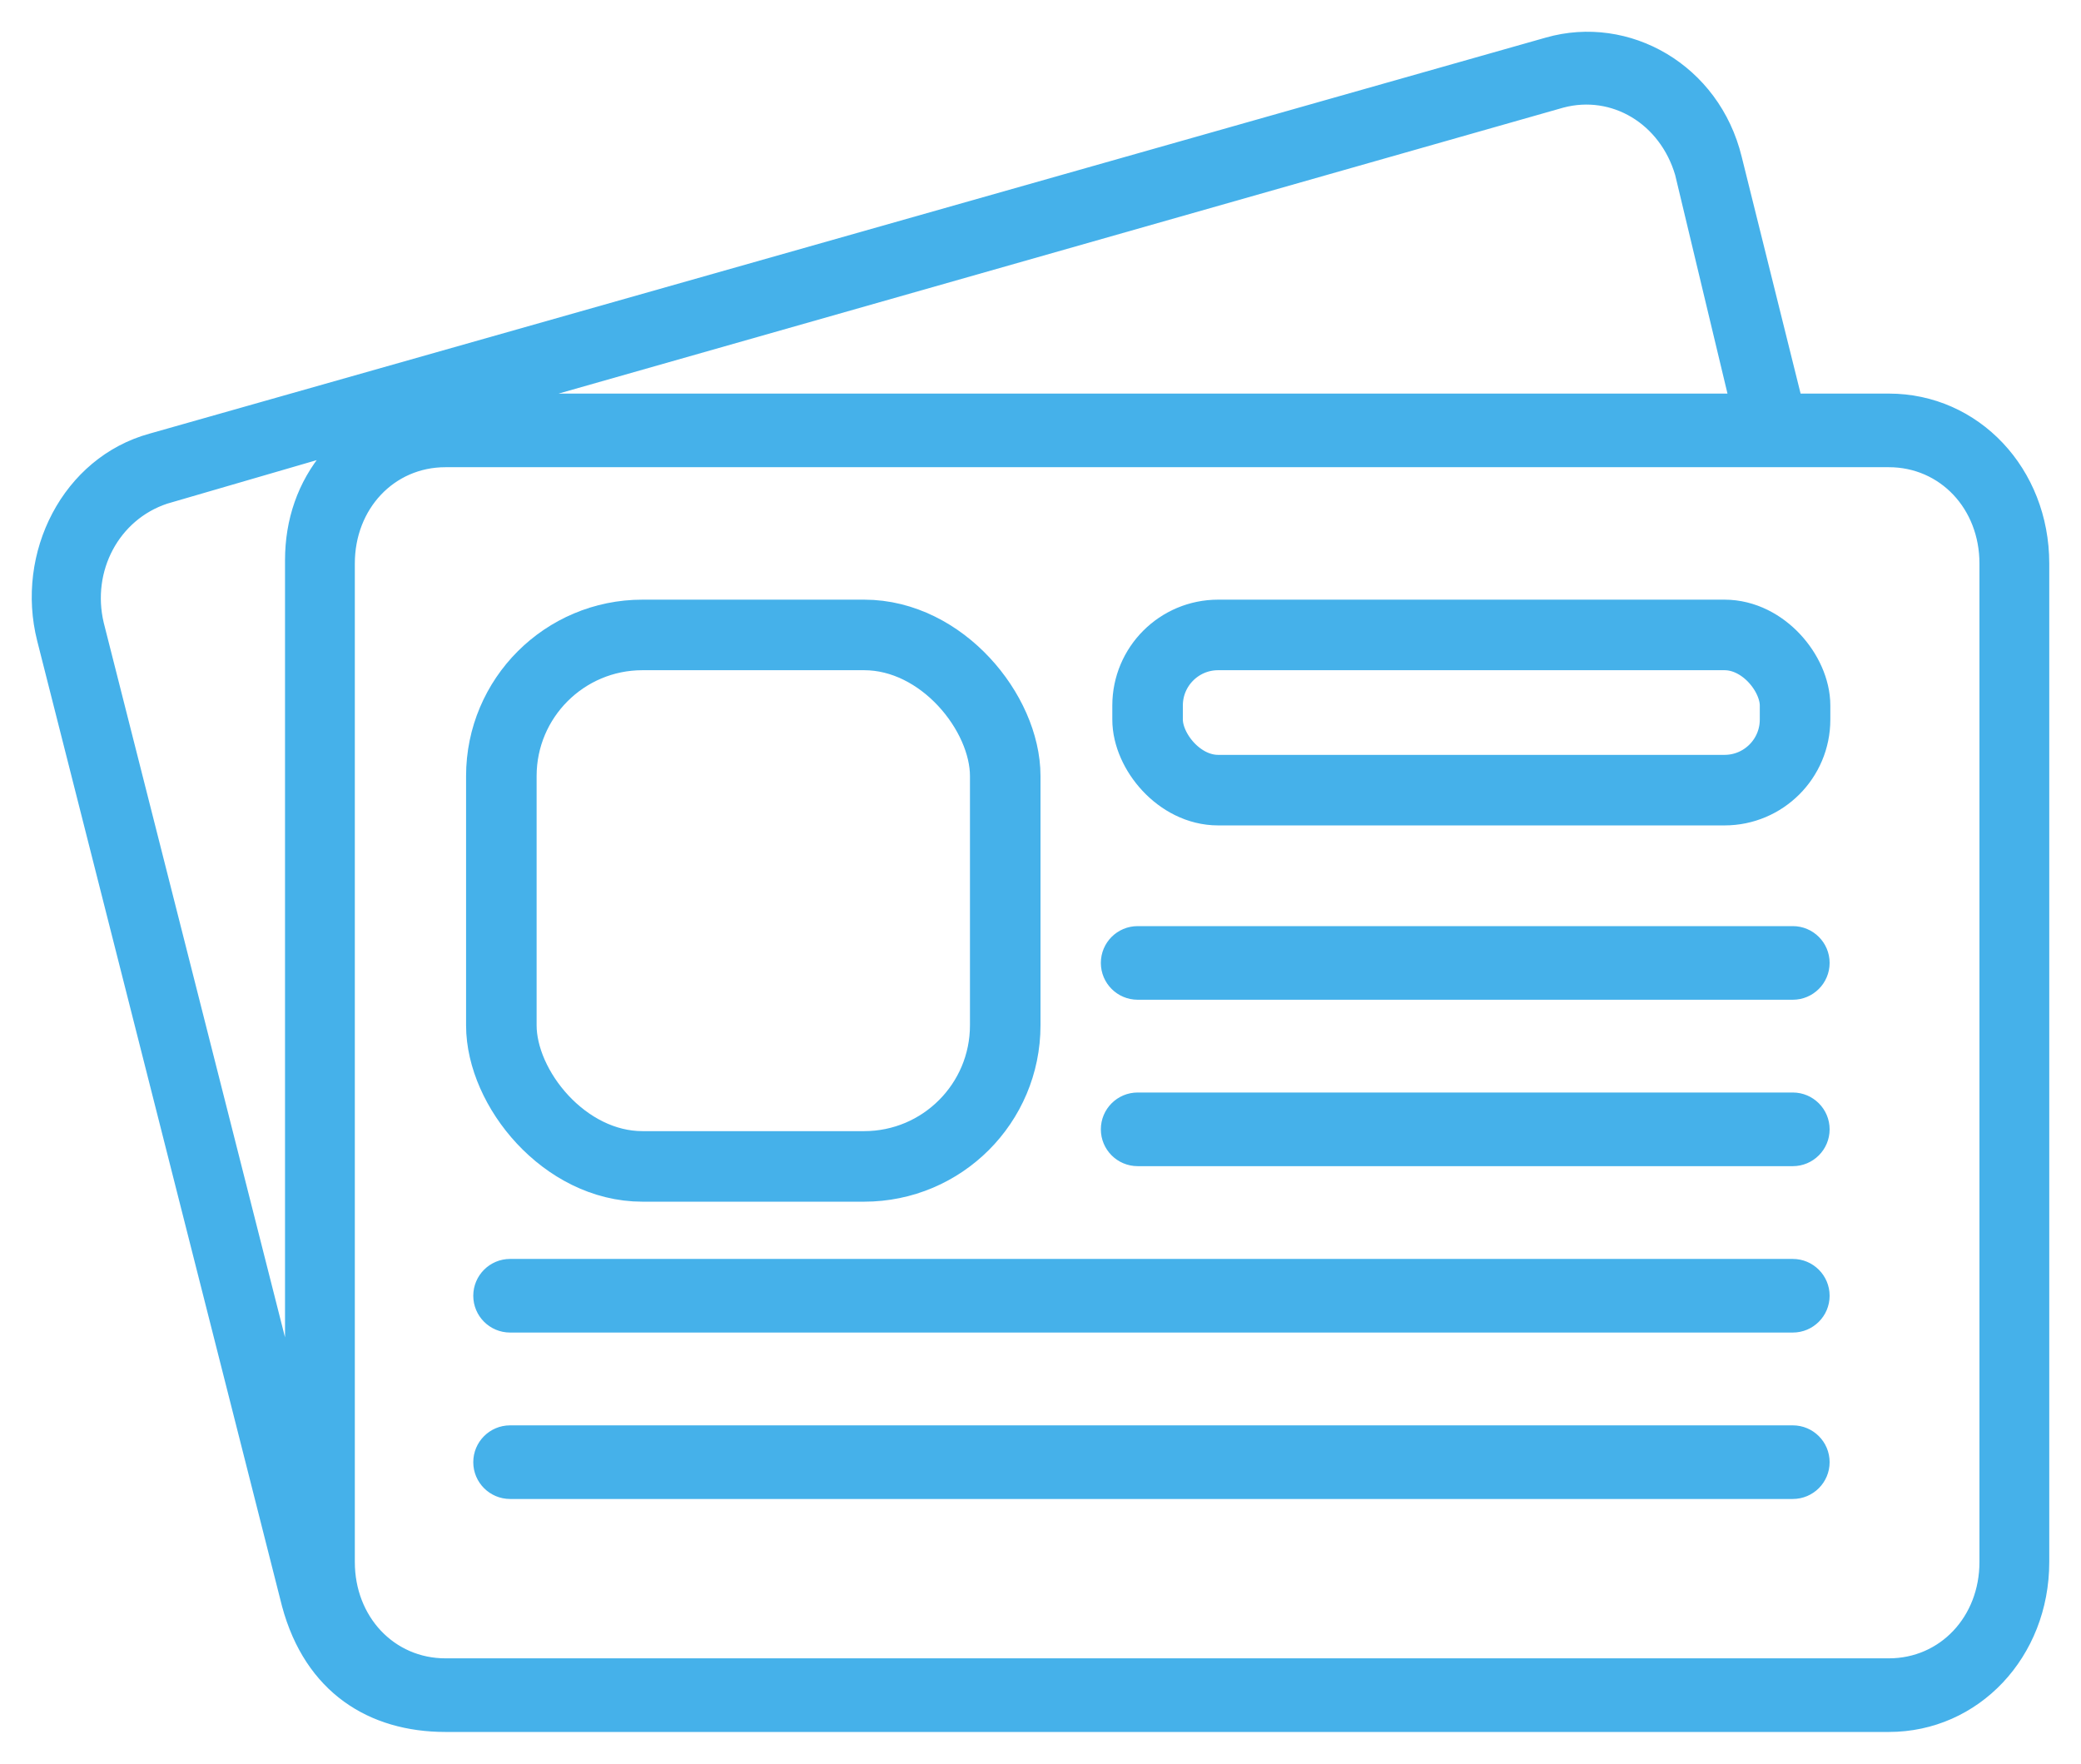
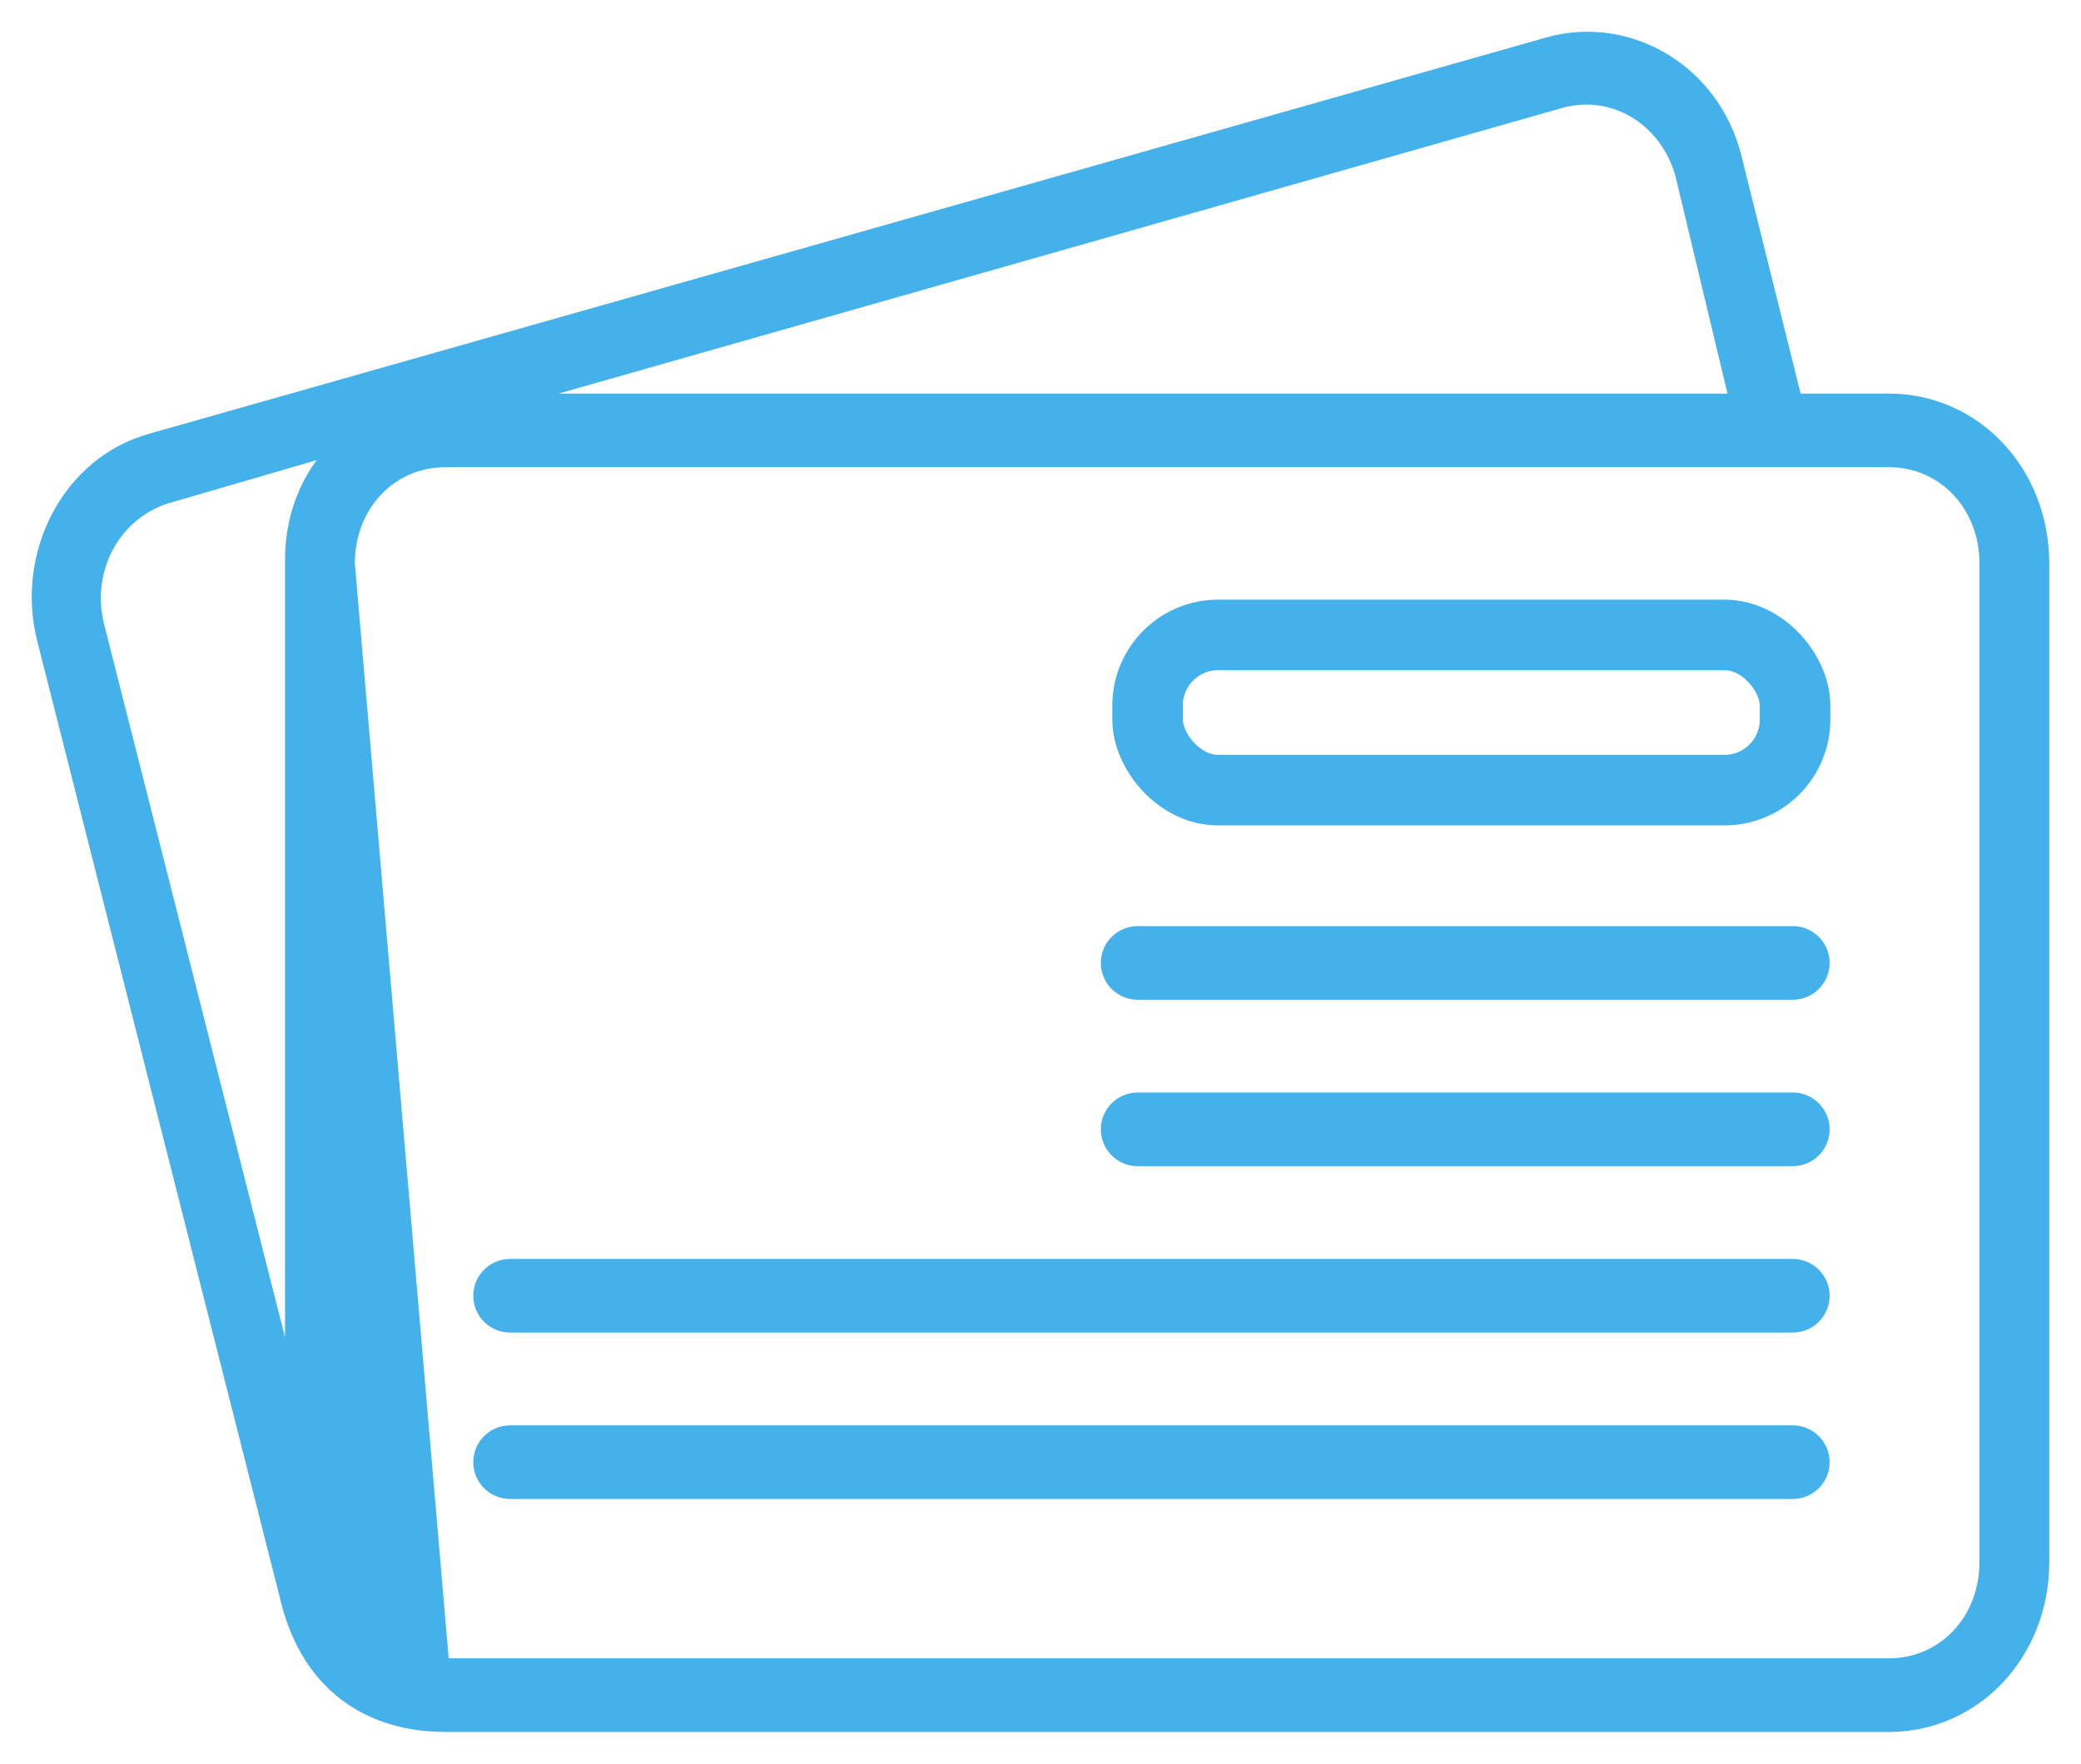
<svg xmlns="http://www.w3.org/2000/svg" width="59px" height="50px" viewBox="0 0 59 50" version="1.1">
  <title>icon</title>
  <desc>Created with Sketch.</desc>
  <defs />
  <g id="Overige-pagina's" stroke="none" stroke-width="1" fill="none" fill-rule="evenodd">
    <g id="KNMVD---Groepen---groep-geneeskunde-paard" transform="translate(-143, -675)" stroke="#45B1EA">
      <g id="nieuws-blok" transform="translate(99, 640)">
        <g id="topbar" transform="translate(1, 36)">
          <g id="icon" transform="translate(44, 0)">
-             <path d="M52.552,10.258 L49.972,10.258 L48.282,3.464 C47.659,0.916 45.168,-0.499 42.854,0.162 L3.266,11.39 C0.864,12.05 -0.47,14.692 0.152,17.146 L7.092,44.509 C7.74,46.916 9.511,48 11.629,48 L52.552,48 C55.043,48 57,45.924 57,43.282 L57,14.975 C57,12.334 55.043,10.258 52.552,10.258 Z M43.3,1.954 C44.724,1.577 46.146,2.426 46.591,3.936 L48.104,10.258 L14.12,10.258 L43.3,1.954 Z M1.843,16.674 C1.487,15.164 2.288,13.655 3.711,13.183 L8.248,11.862 C7.536,12.711 7.181,13.749 7.181,14.881 L7.181,37.715 L1.843,16.674 Z M55.221,43.282 C55.221,44.886 54.064,46.113 52.552,46.113 L11.629,46.113 C10.116,46.113 8.96,44.886 8.96,43.282 L8.96,14.975 C8.96,13.371 10.116,12.145 11.629,12.145 L52.552,12.145 C54.064,12.145 55.221,13.371 55.221,14.975 L55.221,43.282 Z M31.255,25.355 L49.829,25.355 C50.35,25.355 50.773,25.777 50.773,26.298 L50.773,26.298 C50.773,26.819 50.35,27.242 49.829,27.242 L31.255,27.242 C30.733,27.242 30.311,26.819 30.311,26.298 L30.311,26.298 C30.311,25.777 30.733,25.355 31.255,25.355 Z M31.255,30.072 L49.829,30.072 C50.35,30.072 50.773,30.495 50.773,31.016 L50.773,31.016 C50.773,31.537 50.35,31.96 49.829,31.96 L31.255,31.96 C30.733,31.96 30.311,31.537 30.311,31.016 L30.311,31.016 C30.311,30.495 30.733,30.072 31.255,30.072 Z M13.462,34.79 L49.829,34.79 C50.35,34.79 50.773,35.213 50.773,35.734 L50.773,35.734 C50.773,36.255 50.35,36.677 49.829,36.677 L13.462,36.677 C12.941,36.677 12.518,36.255 12.518,35.734 L12.518,35.734 C12.518,35.213 12.941,34.79 13.462,34.79 Z M13.462,39.508 L49.829,39.508 C50.35,39.508 50.773,39.93 50.773,40.452 L50.773,40.452 C50.773,40.973 50.35,41.395 49.829,41.395 L13.462,41.395 C12.941,41.395 12.518,40.973 12.518,40.452 L12.518,40.452 C12.518,39.93 12.941,39.508 13.462,39.508 Z" id="Shape" stroke-width="0.2" fill="#45B1EA" fill-rule="nonzero" />
-             <rect id="Rectangle" stroke-width="2" x="13.214" y="17" width="14.286" height="15.067" rx="4" />
+             <path d="M52.552,10.258 L49.972,10.258 L48.282,3.464 C47.659,0.916 45.168,-0.499 42.854,0.162 L3.266,11.39 C0.864,12.05 -0.47,14.692 0.152,17.146 L7.092,44.509 C7.74,46.916 9.511,48 11.629,48 L52.552,48 C55.043,48 57,45.924 57,43.282 L57,14.975 C57,12.334 55.043,10.258 52.552,10.258 Z M43.3,1.954 C44.724,1.577 46.146,2.426 46.591,3.936 L48.104,10.258 L14.12,10.258 L43.3,1.954 Z M1.843,16.674 C1.487,15.164 2.288,13.655 3.711,13.183 L8.248,11.862 C7.536,12.711 7.181,13.749 7.181,14.881 L7.181,37.715 L1.843,16.674 Z M55.221,43.282 C55.221,44.886 54.064,46.113 52.552,46.113 L11.629,46.113 L8.96,14.975 C8.96,13.371 10.116,12.145 11.629,12.145 L52.552,12.145 C54.064,12.145 55.221,13.371 55.221,14.975 L55.221,43.282 Z M31.255,25.355 L49.829,25.355 C50.35,25.355 50.773,25.777 50.773,26.298 L50.773,26.298 C50.773,26.819 50.35,27.242 49.829,27.242 L31.255,27.242 C30.733,27.242 30.311,26.819 30.311,26.298 L30.311,26.298 C30.311,25.777 30.733,25.355 31.255,25.355 Z M31.255,30.072 L49.829,30.072 C50.35,30.072 50.773,30.495 50.773,31.016 L50.773,31.016 C50.773,31.537 50.35,31.96 49.829,31.96 L31.255,31.96 C30.733,31.96 30.311,31.537 30.311,31.016 L30.311,31.016 C30.311,30.495 30.733,30.072 31.255,30.072 Z M13.462,34.79 L49.829,34.79 C50.35,34.79 50.773,35.213 50.773,35.734 L50.773,35.734 C50.773,36.255 50.35,36.677 49.829,36.677 L13.462,36.677 C12.941,36.677 12.518,36.255 12.518,35.734 L12.518,35.734 C12.518,35.213 12.941,34.79 13.462,34.79 Z M13.462,39.508 L49.829,39.508 C50.35,39.508 50.773,39.93 50.773,40.452 L50.773,40.452 C50.773,40.973 50.35,41.395 49.829,41.395 L13.462,41.395 C12.941,41.395 12.518,40.973 12.518,40.452 L12.518,40.452 C12.518,39.93 12.941,39.508 13.462,39.508 Z" id="Shape" stroke-width="0.2" fill="#45B1EA" fill-rule="nonzero" />
            <rect id="Rectangle-4" stroke-width="2" x="31.536" y="17" width="18.357" height="4.4" rx="2" />
          </g>
        </g>
      </g>
    </g>
  </g>
</svg>